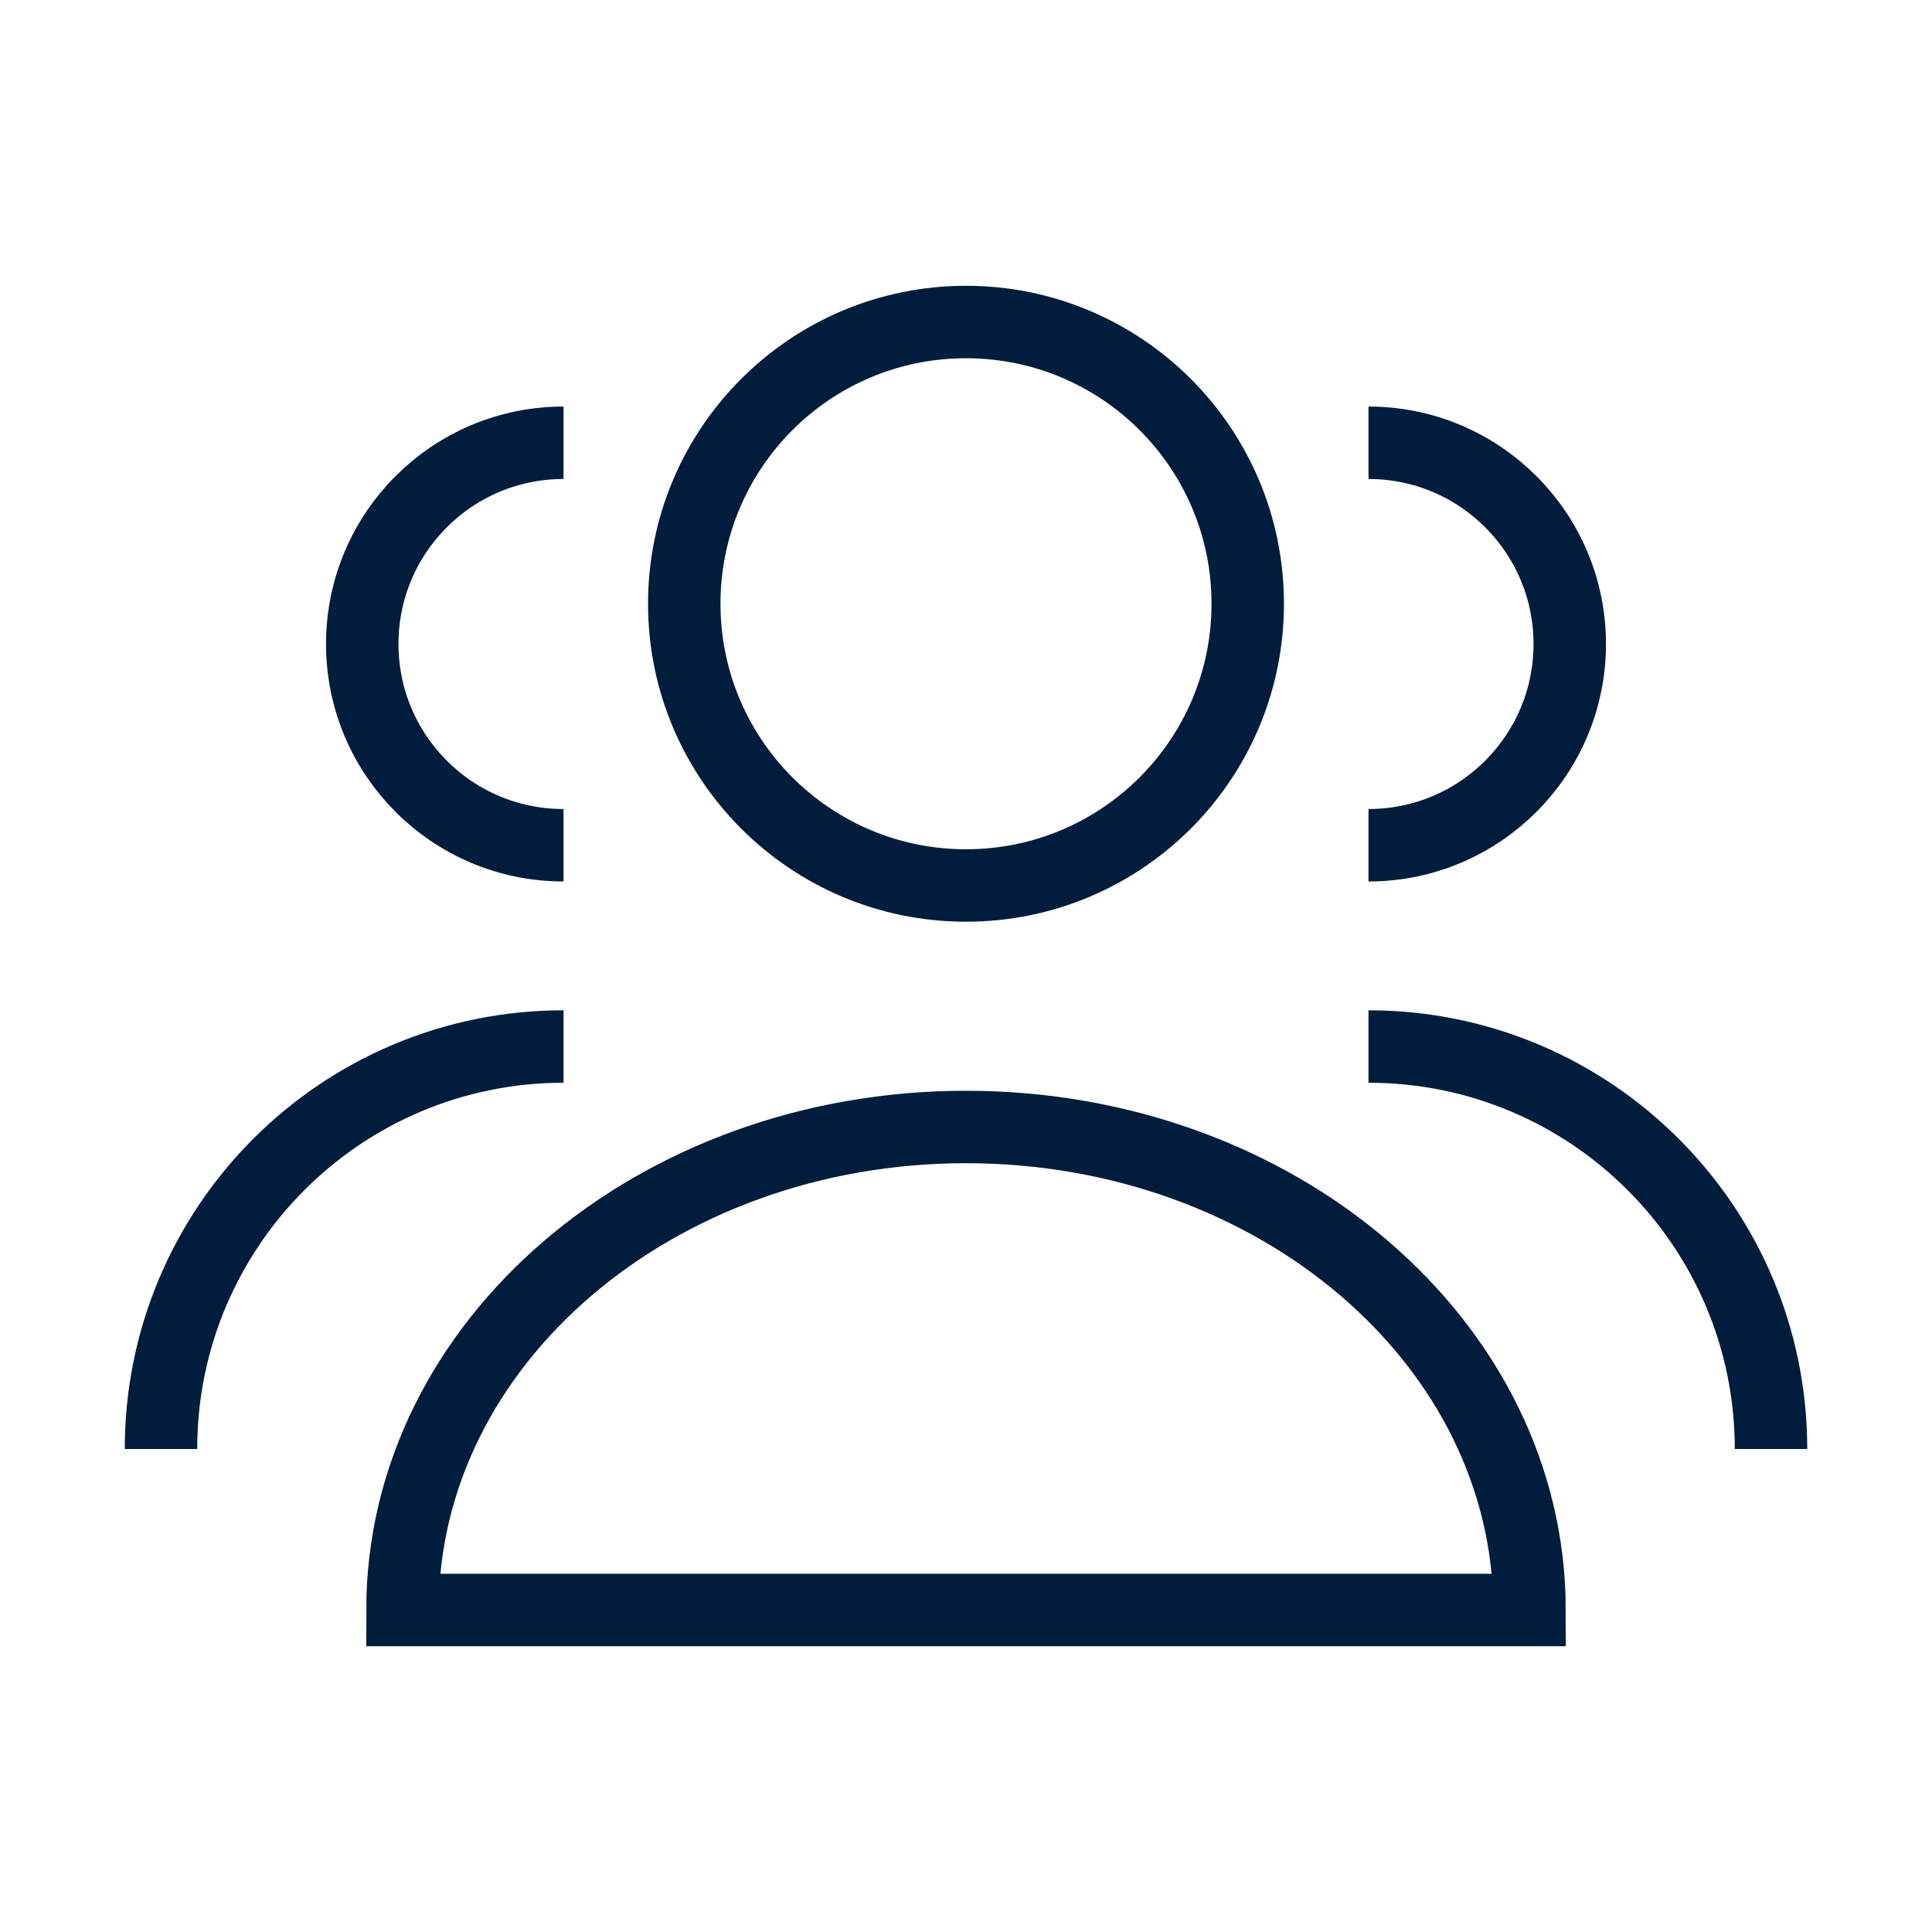
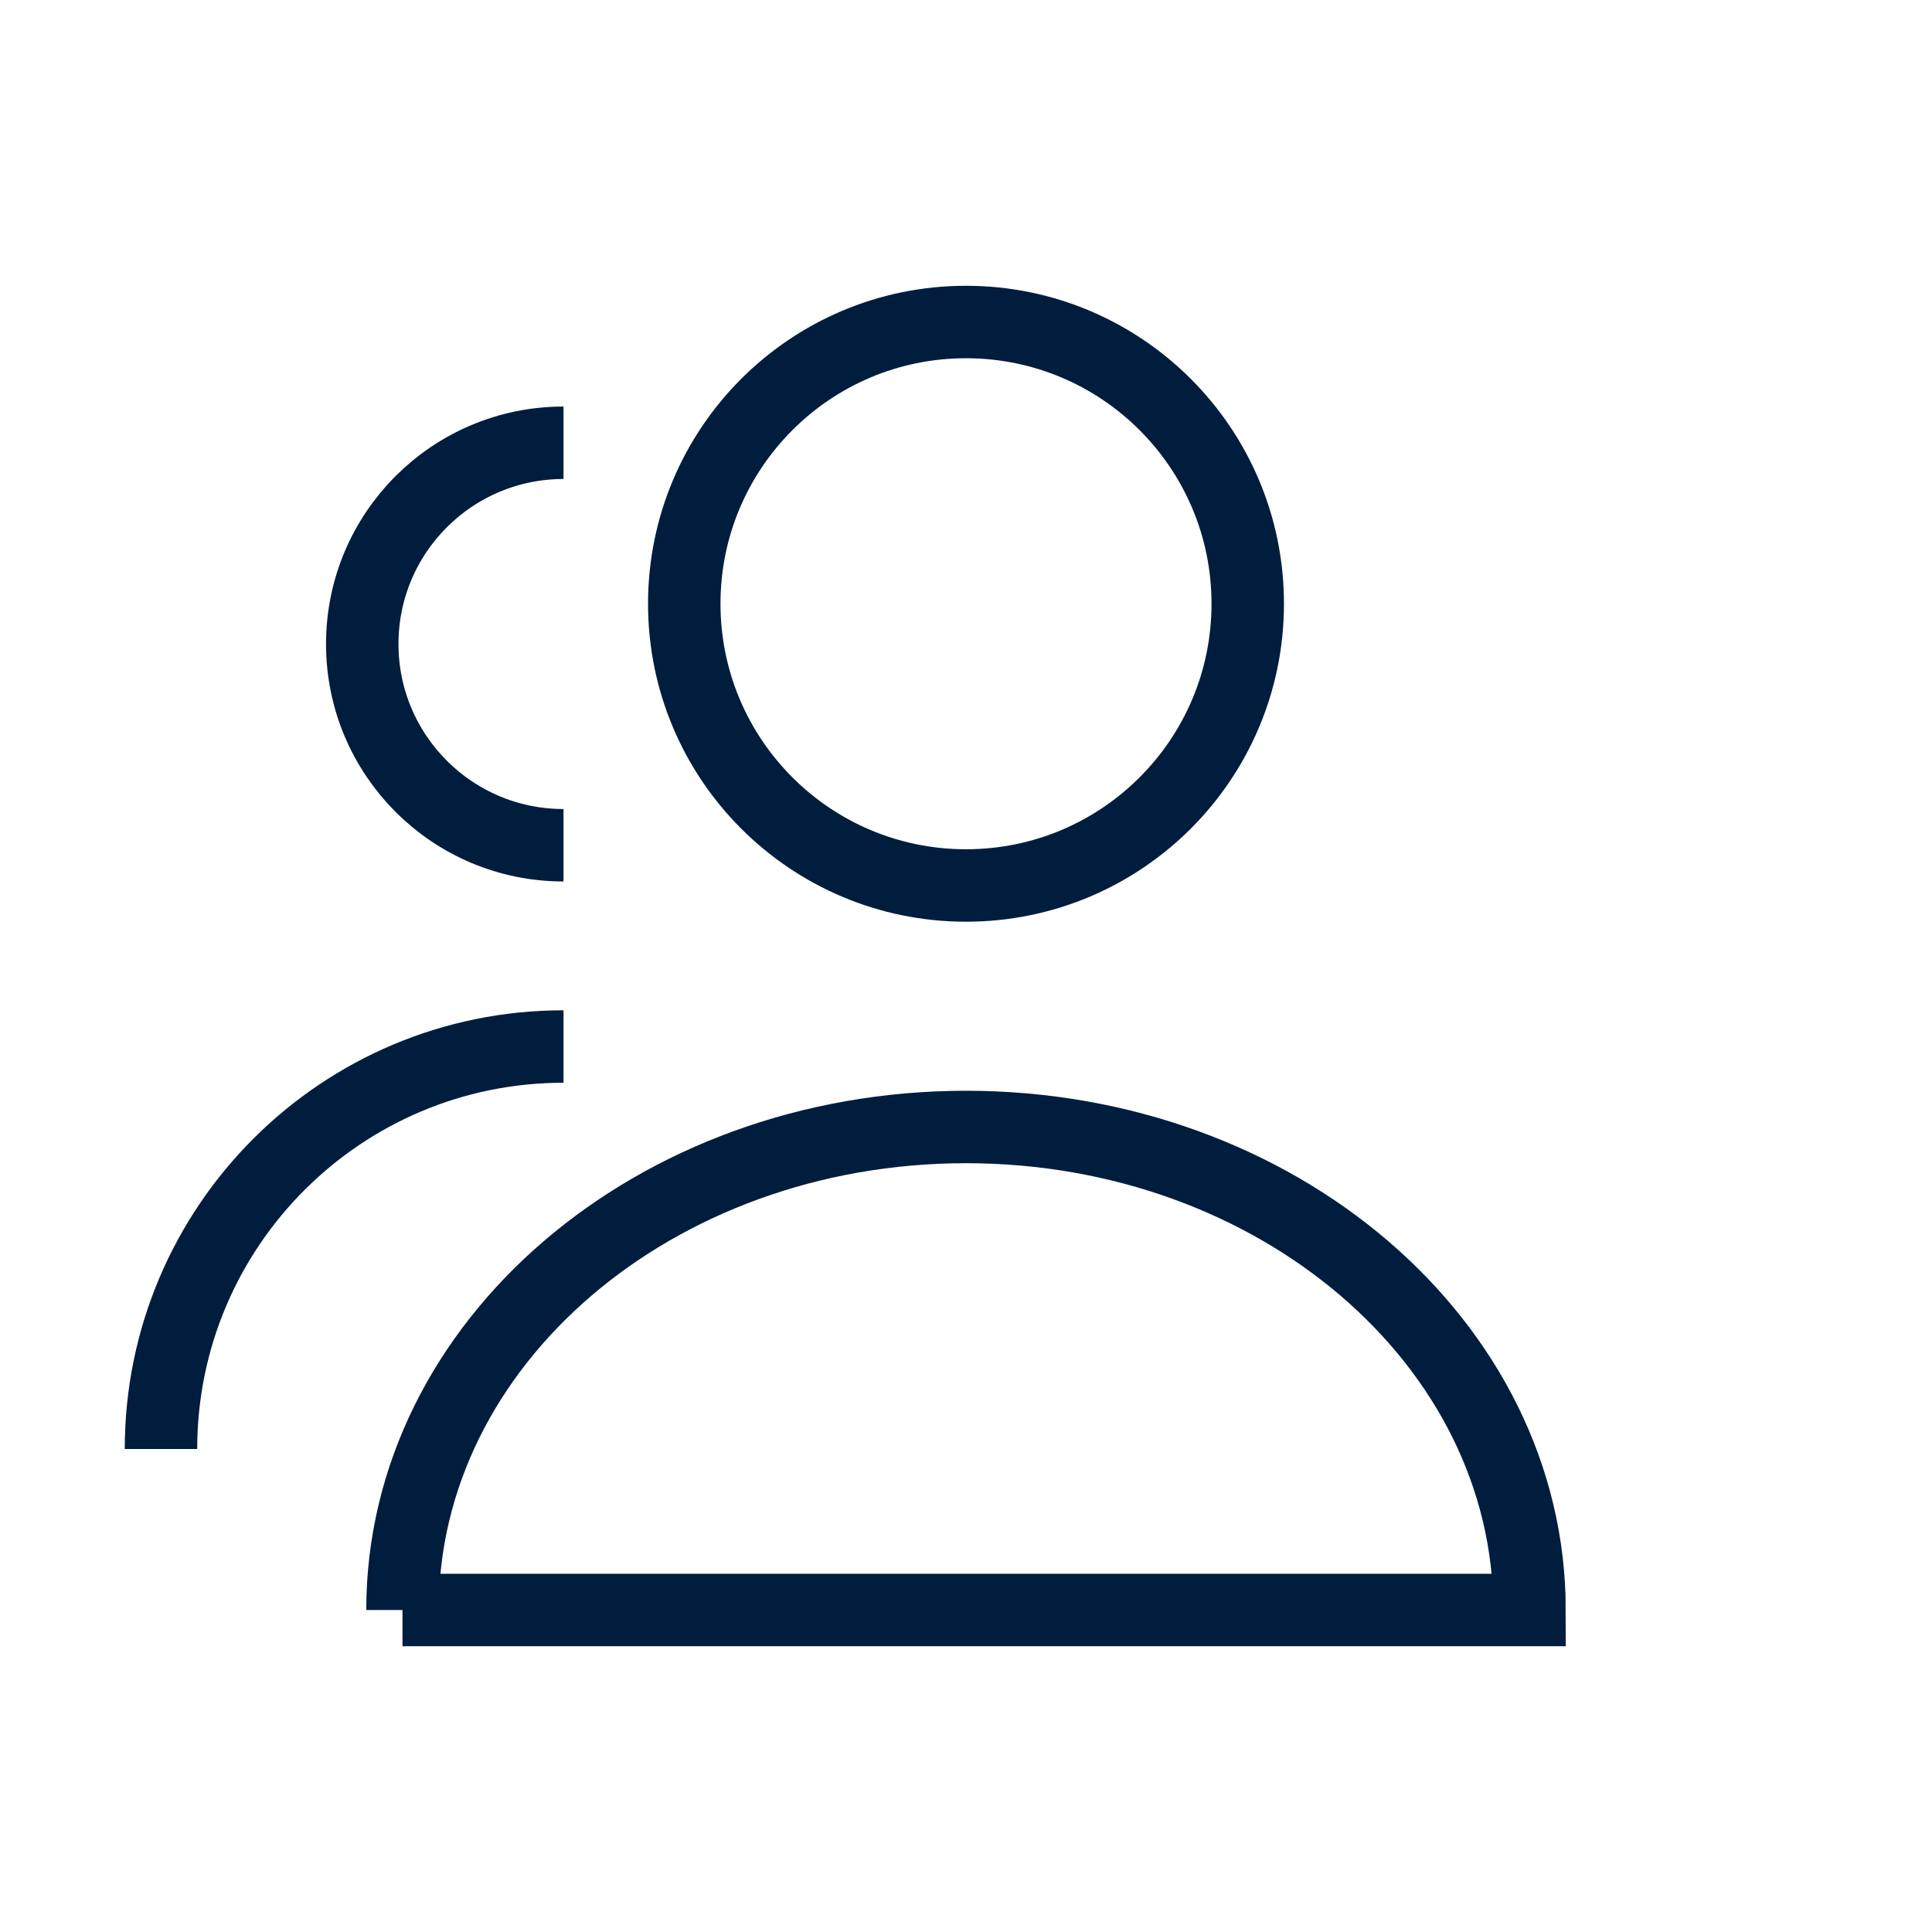
<svg xmlns="http://www.w3.org/2000/svg" width="40" height="40" viewBox="0 0 40 40" fill="none">
-   <path d="M28.333 17.5C30.634 17.5 32.5 15.634 32.5 13.333C32.5 11.032 30.634 9.167 28.333 9.167M36.667 30C36.667 25.398 32.936 21.667 28.333 21.667" stroke="#001D3D" stroke-width="1.5" />
  <path d="M11.667 17.5C9.365 17.5 7.5 15.634 7.5 13.333C7.5 11.032 9.365 9.167 11.667 9.167M3.333 30C3.333 25.398 7.064 21.667 11.667 21.667" stroke="#001D3D" stroke-width="1.5" />
  <path d="M25.833 12.5C25.833 15.722 23.222 18.333 20 18.333C16.778 18.333 14.167 15.722 14.167 12.5C14.167 9.278 16.778 6.667 20 6.667C23.222 6.667 25.833 9.278 25.833 12.5Z" stroke="#001D3D" stroke-width="1.5" />
-   <path d="M8.333 33.333H31.667C31.667 27.811 26.443 23.333 20 23.333C13.557 23.333 8.333 27.811 8.333 33.333Z" stroke="#001D3D" stroke-width="1.5" />
+   <path d="M8.333 33.333H31.667C31.667 27.811 26.443 23.333 20 23.333C13.557 23.333 8.333 27.811 8.333 33.333" stroke="#001D3D" stroke-width="1.5" />
</svg>